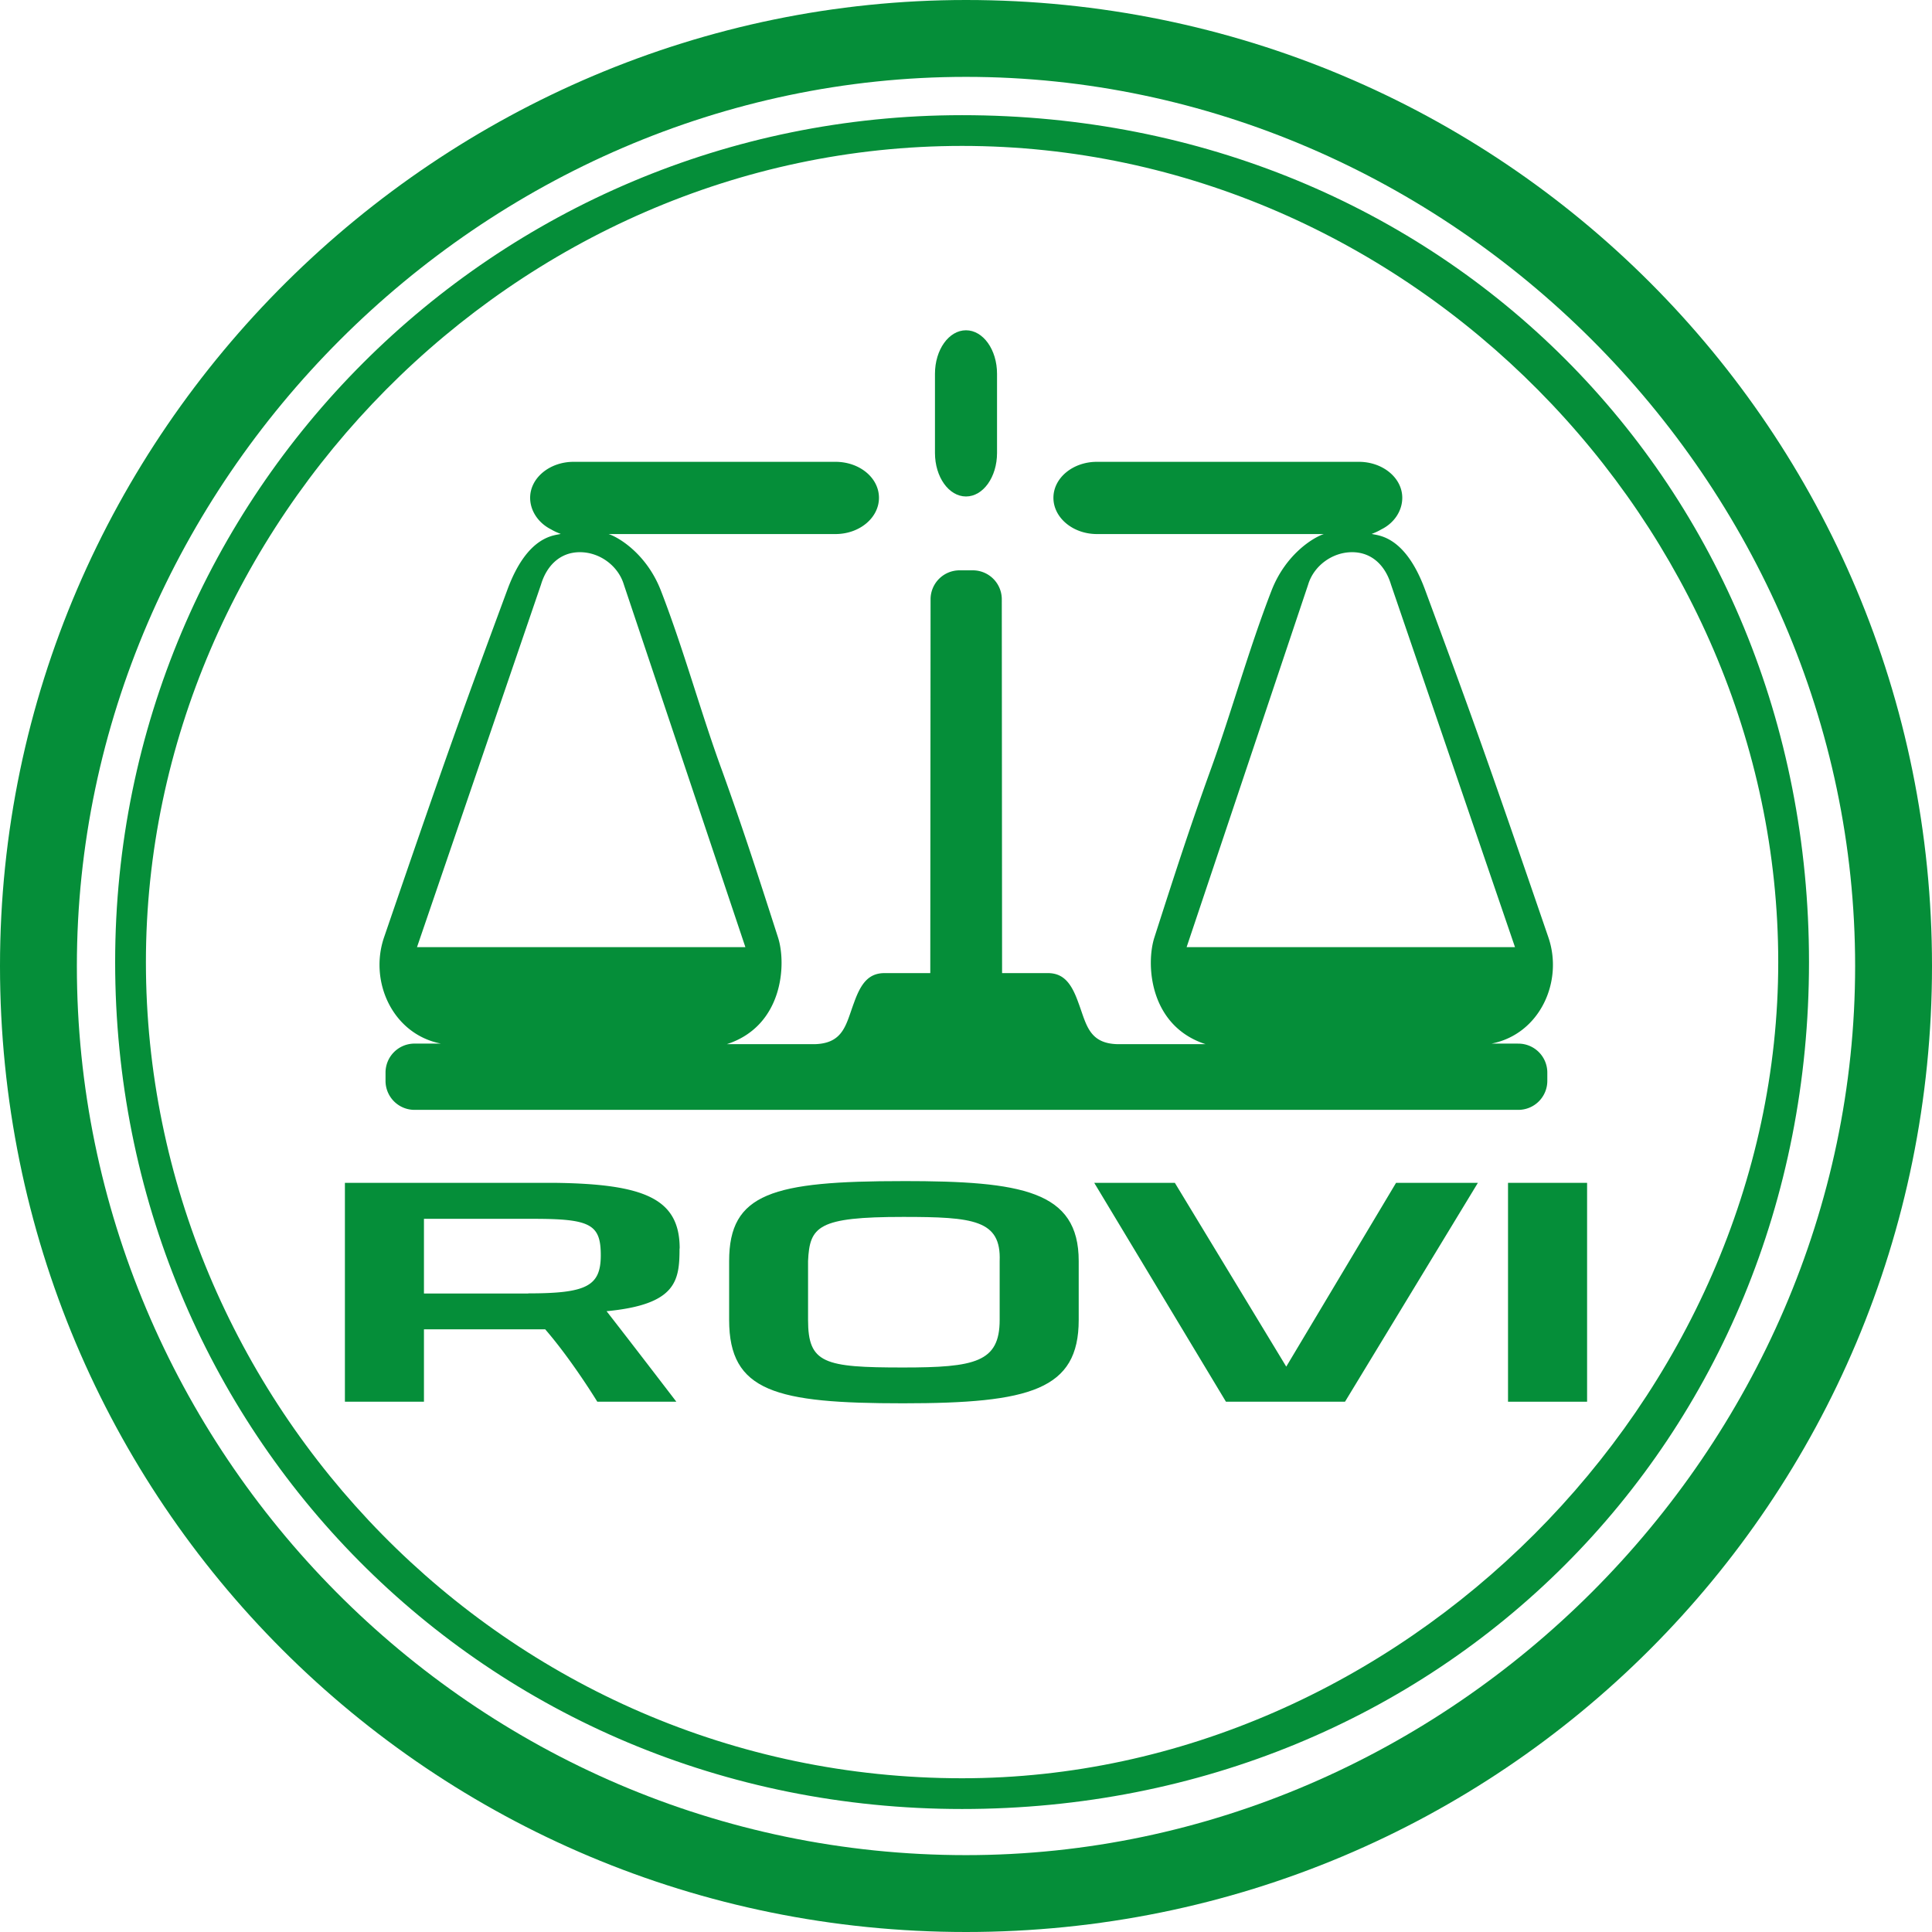
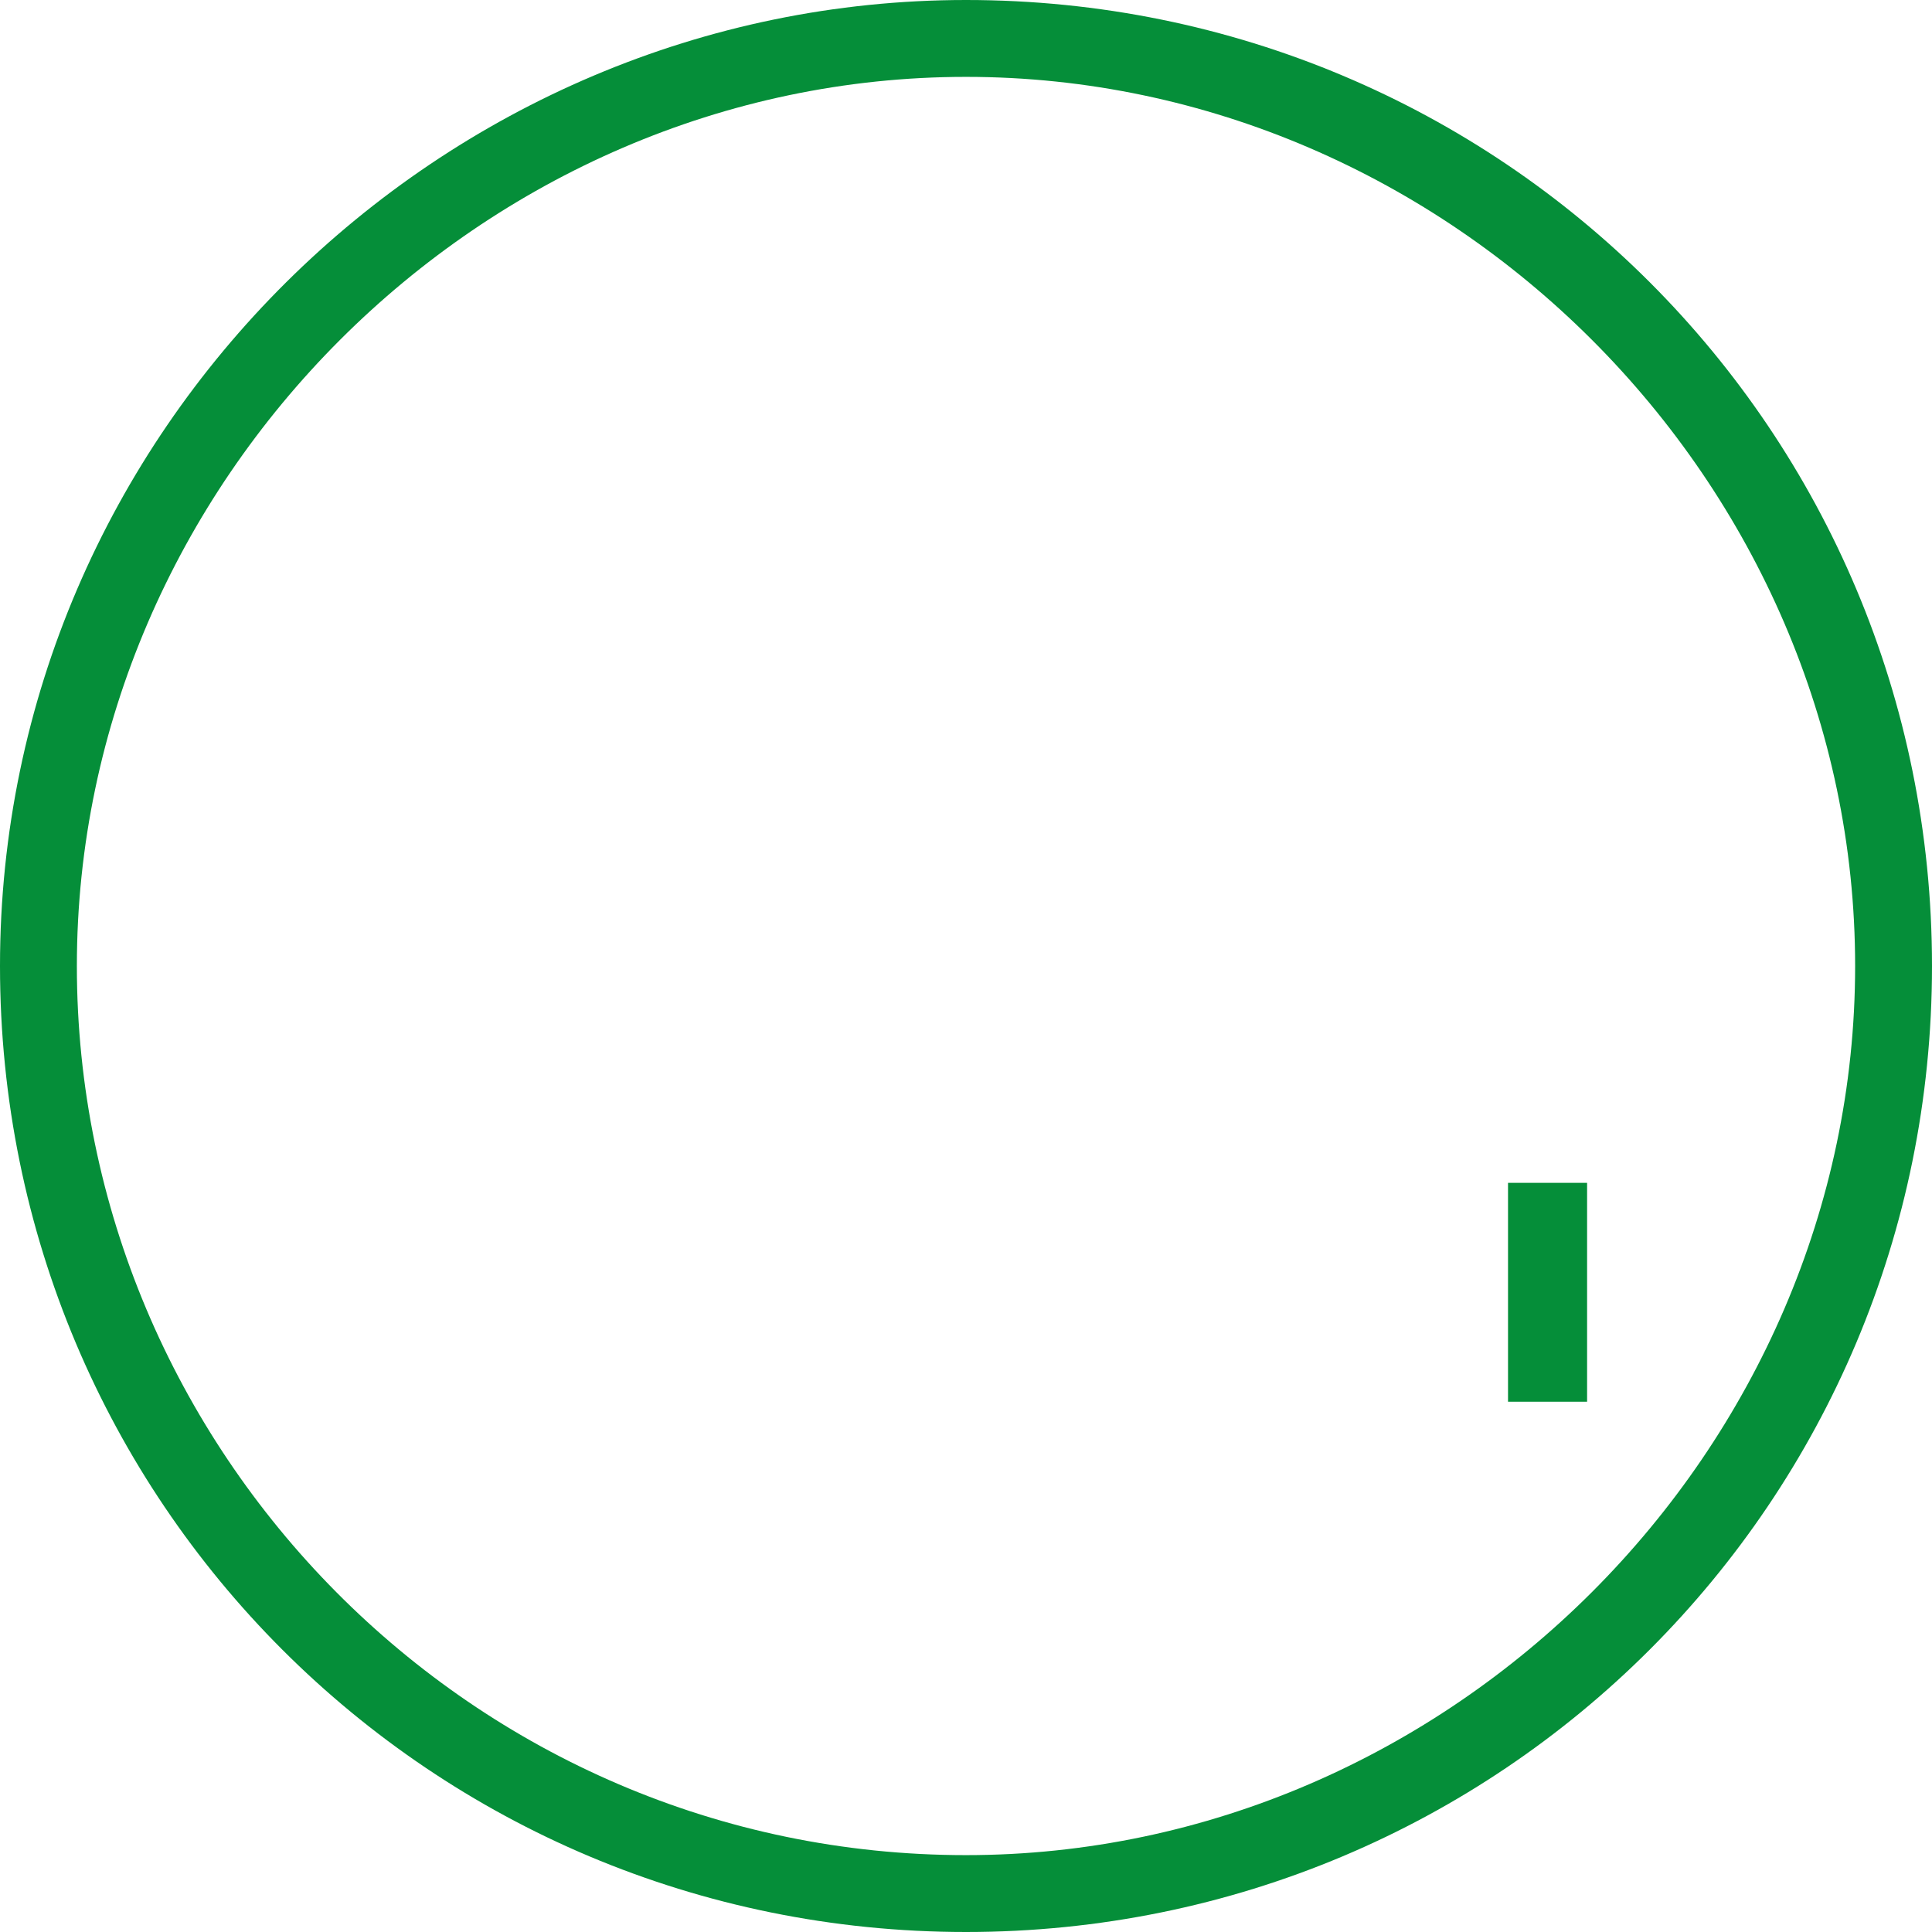
<svg xmlns="http://www.w3.org/2000/svg" fill="none" viewBox="0 0 80 80">
-   <path fill="#058E39" fill-rule="evenodd" d="M37.394 48.907c-5.406 0-7.202.498-7.202 3.31v2.438c0 2.973 1.934 3.453 7.202 3.453 5.267 0 7.273-.558 7.273-3.453v-2.439c0-2.913-2.36-3.31-7.273-3.31Zm4 5.748c0 1.753-1.021 1.97-4 1.97-3.274 0-3.934-.169-3.934-1.97v-2.439c.066-1.435.408-1.826 3.934-1.826 2.907 0 4.066.12 4 1.826v2.439ZM57.808 48.979l-4.547 7.61-4.613-7.61H45.31l5.454 9.063h4.93l5.502-9.063h-3.387Z" clip-rule="evenodd" />
  <path fill="#058E39" d="M65.718 48.979h-3.274v9.063h3.274V48.98Z" />
-   <path fill="#058E39" fill-rule="evenodd" d="M39.838 4.769c-19.382 0-35.07 15.67-35.07 35.069 0 19.4 15.268 35.069 35.07 35.069 19.801 0 35.069-15.25 35.069-35.07 0-19.819-15.225-35.068-35.07-35.068Zm0 68.865c-18.967 0-33.796-15.646-33.796-33.796S21.292 6.042 39.838 6.042 73.633 21.73 73.633 39.838c0 18.108-15.663 33.796-33.795 33.796Z" clip-rule="evenodd" />
  <path fill="#058E39" fill-rule="evenodd" d="M40 0C18.27 0 0 17.832 0 40s17.85 40 40 40 40-17.832 40-40S62.168 0 40 0Zm0 76.817C19.544 76.817 3.183 60.036 3.183 40S19.958 3.183 40 3.183 76.817 19.964 76.817 40 60.036 76.817 40 76.817Z" clip-rule="evenodd" />
-   <path fill="#058E39" fill-rule="evenodd" d="M38.715 15.477c0-.997.576-1.801 1.285-1.801s1.285.804 1.285 1.801v3.28c0 .997-.576 1.801-1.285 1.801s-1.285-.804-1.285-1.801v-3.28Z" clip-rule="evenodd" />
-   <path fill="#058E39" fill-rule="evenodd" d="M62.853 43.213H61.76c2-.39 2.985-2.57 2.354-4.402-2.703-7.886-3.25-9.37-5.105-14.39-.841-2.283-1.976-2.24-2.21-2.313.144-.054.276-.114.396-.186.529-.258.87-.763.87-1.31 0-.822-.804-1.489-1.8-1.489H45.422c-.997 0-1.802.667-1.802 1.49 0 .822.805 1.501 1.802 1.501h9.394c-.457.15-1.586.853-2.163 2.336-.96 2.475-1.67 5.082-2.54 7.472-.853 2.366-1.43 4.15-2.312 6.895-.355 1.099-.217 3.663 2.12 4.42h-3.634c-1.213-.024-1.303-.84-1.634-1.718-.282-.792-.606-1.225-1.267-1.225h-1.892l-.012-15.477a1.2 1.2 0 0 0-1.2-1.201h-.547a1.2 1.2 0 0 0-1.202 1.2l-.012 15.478H36.63c-.666 0-.985.433-1.267 1.226-.33.876-.42 1.687-1.633 1.717h-3.634c2.336-.757 2.474-3.321 2.12-4.42-.883-2.745-1.46-4.529-2.312-6.895-.877-2.384-1.58-4.997-2.54-7.472-.577-1.483-1.707-2.186-2.163-2.336h9.393c.997 0 1.802-.673 1.802-1.501 0-.83-.805-1.49-1.802-1.49h-10.84c-.997 0-1.802.667-1.802 1.49 0 .546.348 1.05.87 1.309.12.072.253.132.397.186-.234.072-1.37.03-2.21 2.312-1.856 5.021-2.403 6.505-5.105 14.39-.63 1.833.354 4.013 2.354 4.403h-1.093a1.2 1.2 0 0 0-1.201 1.201v.343a1.2 1.2 0 0 0 1.201 1.2h45.706a1.2 1.2 0 0 0 1.2-1.2v-.343a1.2 1.2 0 0 0-1.2-1.2h-.018ZM17.267 39.22l5.135-15.015c.228-.763.775-1.34 1.61-1.34.835 0 1.591.577 1.82 1.34l5.033 15.015H17.267Zm31.868 0 5.033-15.015c.228-.763.985-1.34 1.82-1.34.835 0 1.381.577 1.61 1.34l5.135 15.015H49.135ZM28.144 51.7c0-2.054-1.43-2.673-5.16-2.721h-8.702v9.063h3.273v-2.997h5.021c1.118 1.291 2.157 2.997 2.157 2.997h3.273s-1.796-2.348-2.889-3.748c2.889-.276 3.021-1.255 3.021-2.6l.006.006Zm-6.27 1.862h-4.319v-3.093h4.547c2.342 0 2.775.228 2.775 1.507 0 1.28-.589 1.58-2.997 1.58l-.006.006Z" clip-rule="evenodd" />
</svg>